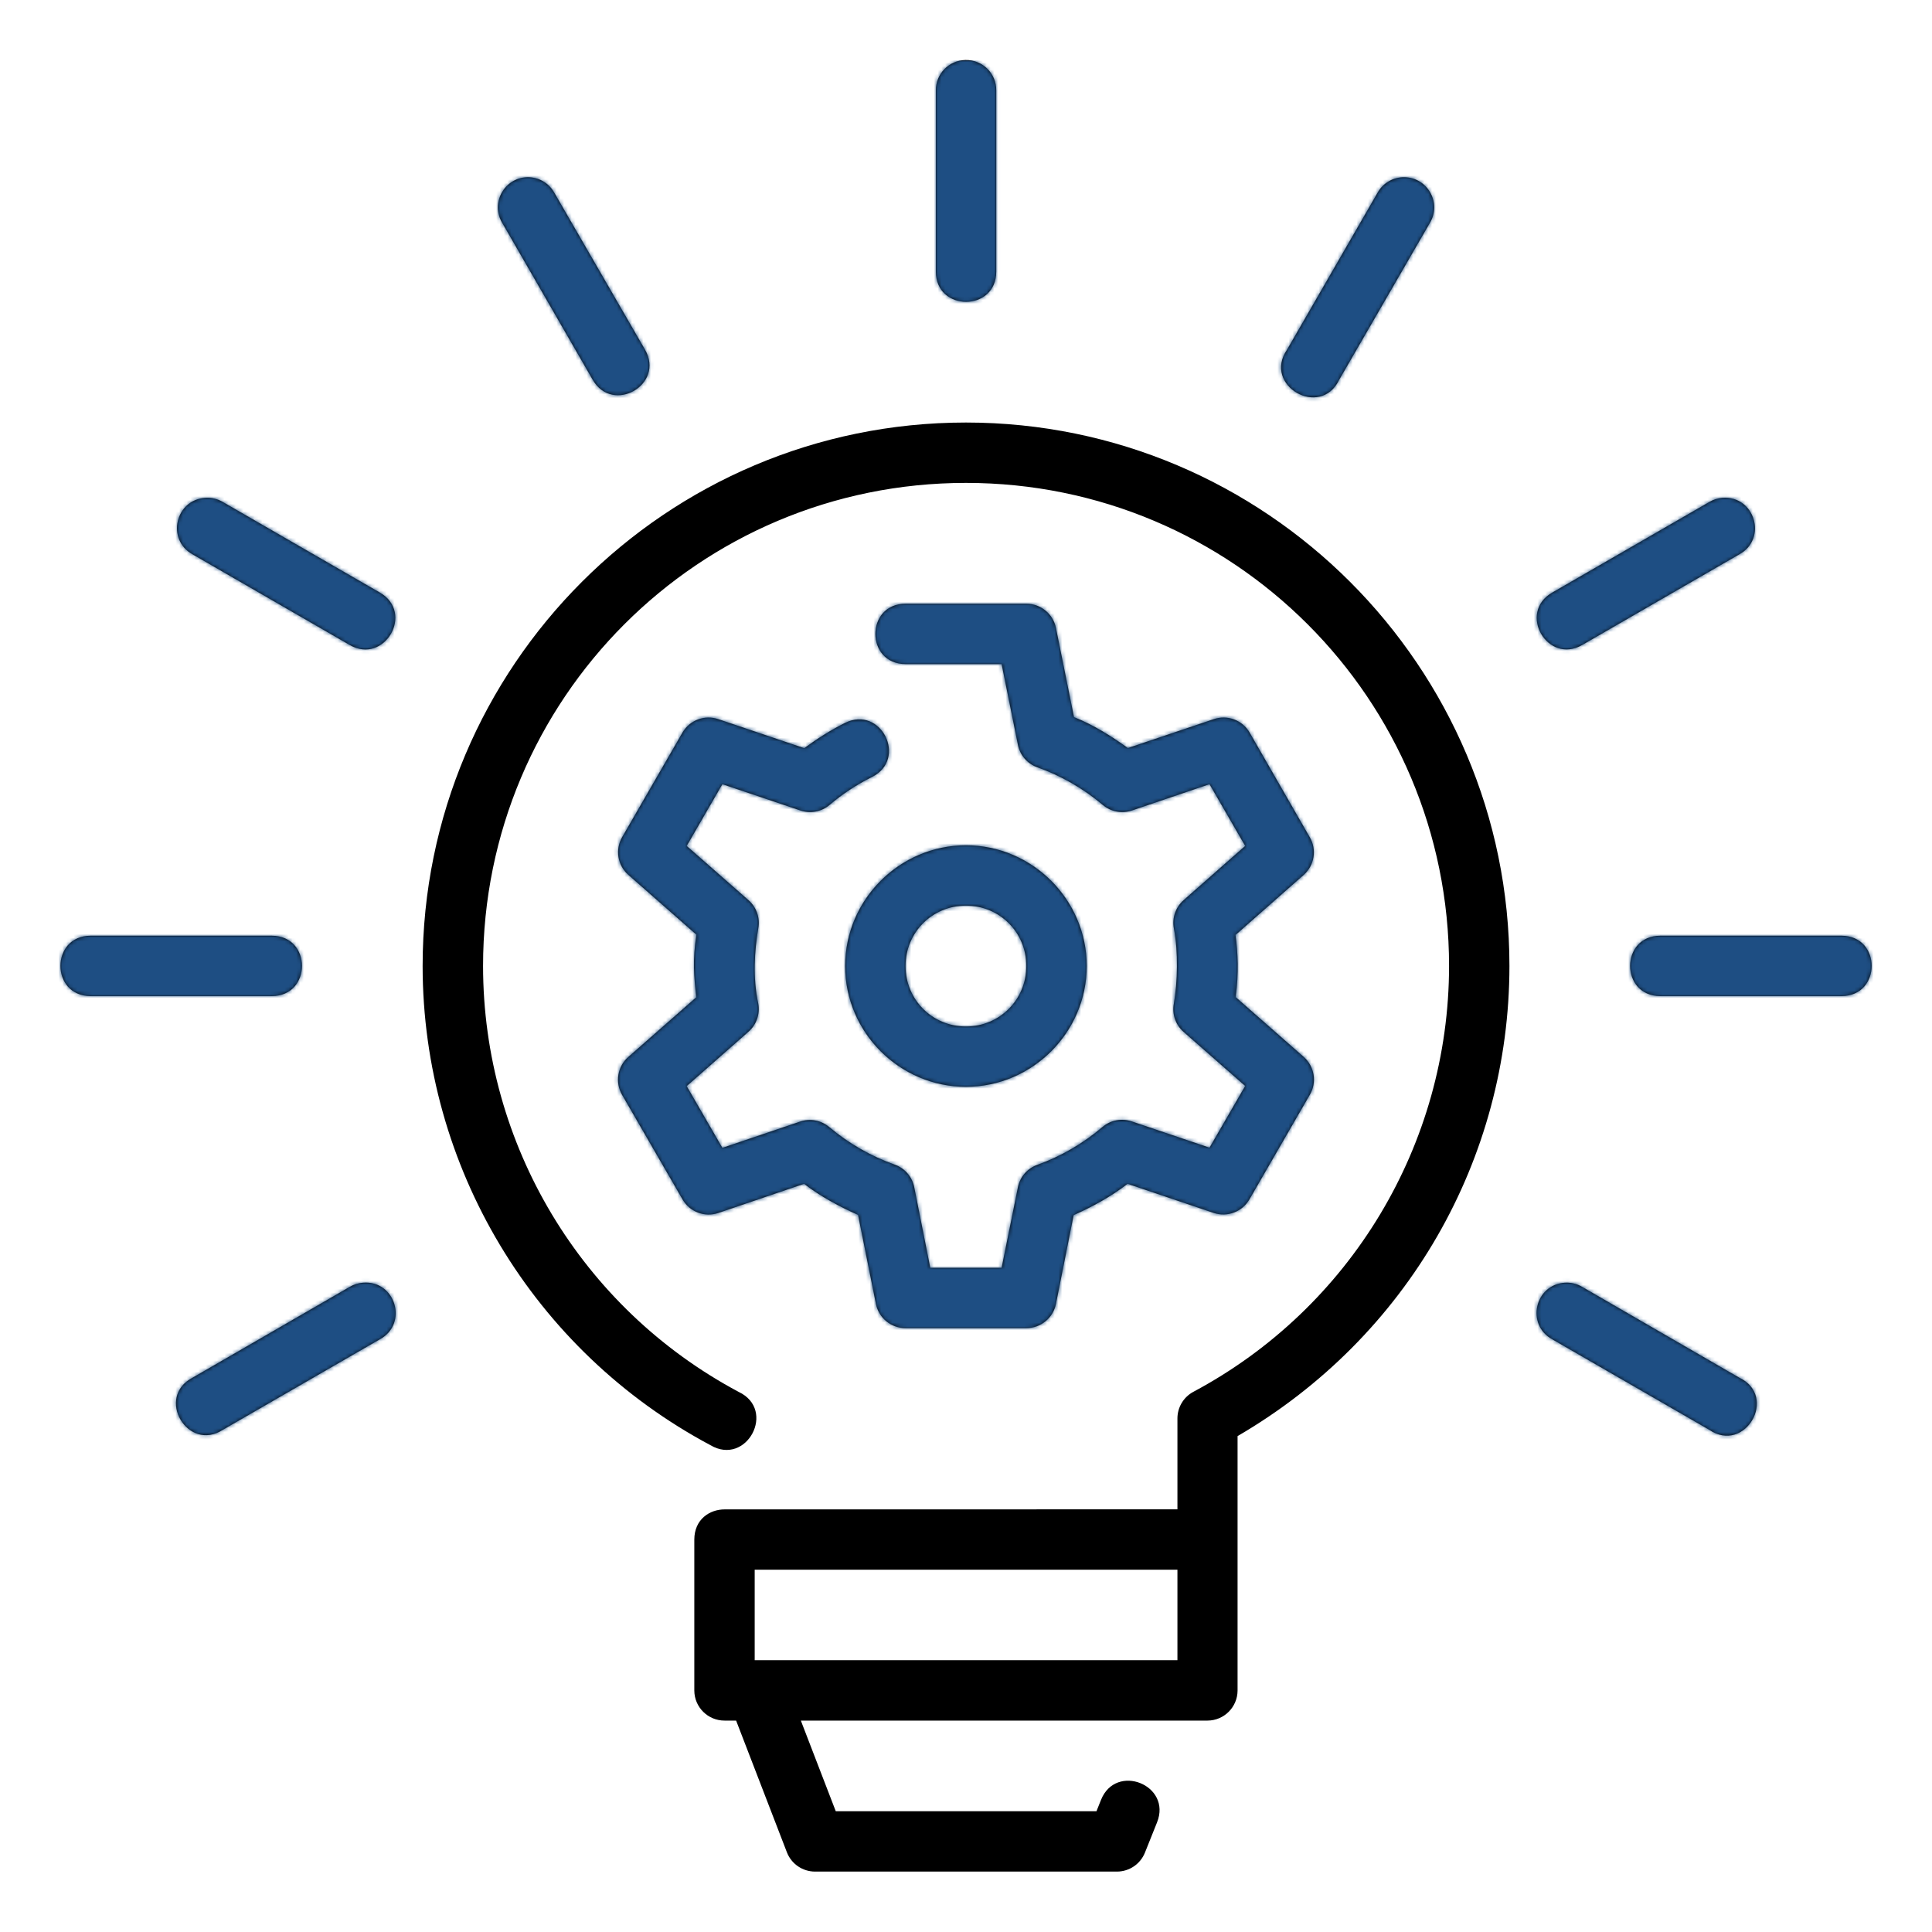
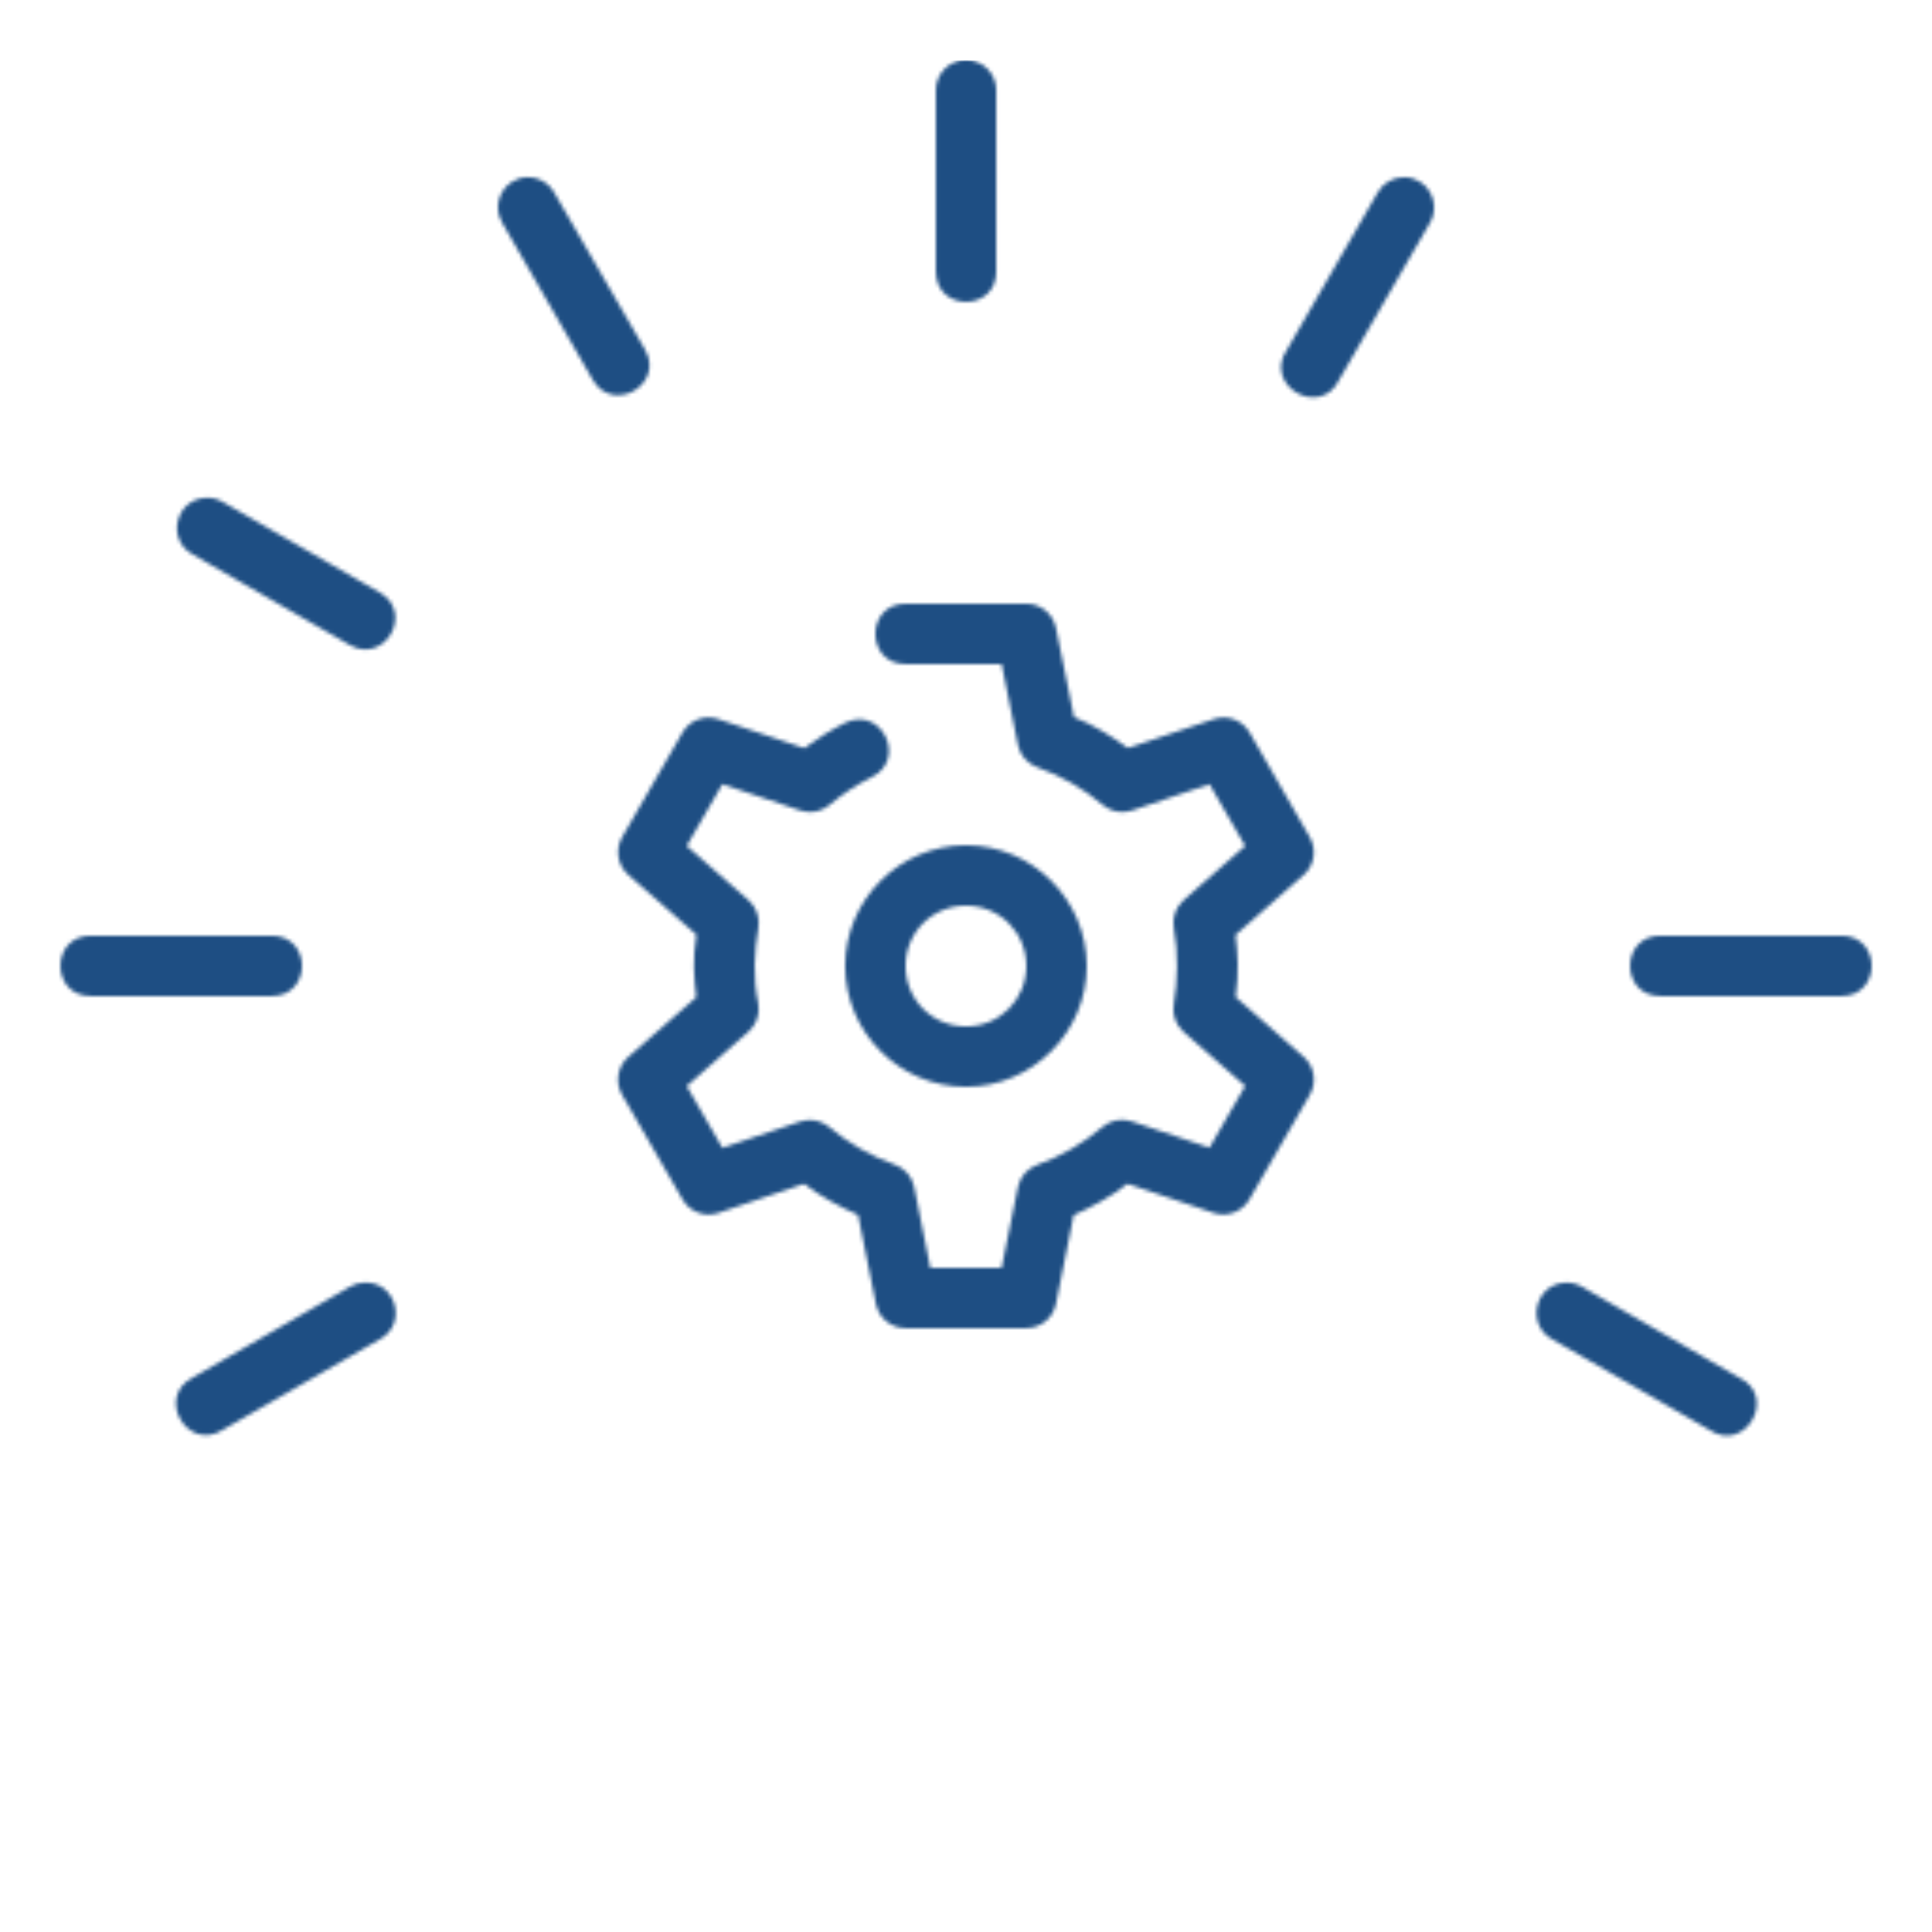
<svg xmlns="http://www.w3.org/2000/svg" width="512" height="512" viewBox="0 0 512 512" fill="none">
-   <path d="M255.859 15.896C251.463 15.987 247.965 19.578 248.016 23.974V71.99C248.016 82.659 264.016 82.659 264.016 71.99V23.974C264.08 19.462 260.371 15.812 255.859 15.896ZM139.641 46.958C133.566 47.2 129.97 53.853 133.094 59.068L157.062 100.631C162.377 109.884 176.252 101.916 170.937 92.662L146.906 51.084C145.455 48.45 142.646 46.862 139.641 46.958ZM372.141 46.958C369.199 46.928 366.485 48.507 365.062 51.084L341.078 92.662C334.563 102.171 349.935 111.031 354.906 100.631L378.937 59.068C382.109 53.764 378.322 47.016 372.141 46.958ZM184 408.021V448.005C184.016 452.425 187.611 455.991 192.031 455.974H195.078L208.531 490.865C209.719 493.954 212.69 495.991 216 495.99H296C299.27 495.987 302.208 493.994 303.422 490.958L306.625 482.958C310.622 473.036 295.707 467.076 291.766 477.02L290.578 479.99H221.484L212.234 455.974H320C324.397 455.958 327.953 452.402 327.969 448.005V380.583C373.04 354.318 399.985 307.135 400.016 256.006C400.016 176.572 335.418 111.974 255.984 111.974C176.55 111.974 112 176.572 112 256.006C112.032 309.142 141.365 357.969 188.25 382.974C197.871 388.697 205.877 373.635 195.75 368.865C154.05 346.625 128.044 303.267 128.016 256.006C128.016 185.219 185.197 127.974 255.984 127.974C326.771 127.974 384.016 185.219 384.016 256.006C383.982 303.266 357.919 346.625 316.219 368.865C313.639 370.262 312.034 372.962 312.031 375.896V399.99L192.031 400.005C188.02 400.007 184 402.673 184 408.021ZM54.484 131.927C46.449 132.36 44.011 143.05 51.062 146.927L92.641 170.912C101.893 176.266 109.924 162.391 100.672 157.037L59.094 133.052C57.706 132.221 56.097 131.827 54.484 131.927ZM456.469 131.927C455.217 132.018 454.013 132.405 452.937 133.052L411.359 157.037C402.107 162.352 410.076 176.227 419.328 170.912L460.906 146.927C468.46 142.8 465.053 131.289 456.469 131.927ZM239.984 159.99C229.315 159.99 229.315 175.99 239.984 175.99H265.437L269.75 197.365C270.297 200.116 272.235 202.383 274.875 203.333C281.213 205.583 287.107 208.985 292.25 213.318C294.391 215.132 297.325 215.685 299.984 214.787L320.531 207.819L329.984 224.178L313.687 238.537C311.574 240.391 310.577 243.21 311.078 245.975C312.3 252.496 312.085 259.991 311.078 265.991C310.564 268.745 311.533 271.563 313.625 273.428L329.984 287.788L320.531 304.147L299.922 297.178C297.261 296.28 294.329 296.83 292.187 298.647C287.065 302.995 281.214 306.423 274.891 308.694C272.251 309.643 270.298 311.896 269.75 314.647L265.437 335.976H246.531L242.281 314.599C241.722 311.833 239.757 309.563 237.094 308.63C230.755 306.384 224.862 302.98 219.719 298.646C217.578 296.871 214.678 296.333 212.047 297.225L191.437 304.194L181.984 287.834L198.344 273.428C200.457 271.574 201.453 268.755 200.953 265.991C199.468 259.13 199.928 252.03 200.953 246.037C201.476 243.253 200.475 240.401 198.344 238.537L181.984 224.178L191.437 207.819L212.109 214.787C214.77 215.685 217.702 215.132 219.844 213.318C223.285 210.397 227.038 207.934 231.062 205.927C240.629 201.163 233.489 186.82 223.922 191.583C220.212 193.434 216.48 195.809 213.141 198.271L190.375 190.584C186.766 189.347 182.794 190.826 180.875 194.115L164.859 221.88C162.97 225.177 163.664 229.338 166.516 231.849L184.547 247.693C183.498 254.469 183.92 258.924 184.515 264.286L166.515 280.099C163.633 282.618 162.937 286.835 164.859 290.146L180.874 317.849C182.776 321.169 186.751 322.669 190.374 321.443L213.093 313.724C217.294 317.006 222.671 319.884 227.39 321.958L232.124 345.537C232.871 349.282 236.165 351.978 239.984 351.974H271.984C275.802 351.978 279.096 349.284 279.843 345.537L284.53 322.021C289.23 319.938 294.443 317.133 298.812 313.724L321.655 321.443C325.261 322.637 329.213 321.141 331.108 317.849L347.108 290.146C349.044 286.849 348.375 282.635 345.515 280.099L327.468 264.24C328.339 257.661 328.045 252.598 327.435 247.771L345.513 231.849C348.343 229.322 349.01 225.164 347.106 221.88L331.153 194.115C329.233 190.818 325.262 189.347 321.653 190.584L298.903 198.24C294.715 195.2 289.773 192.079 284.623 190.037L279.842 166.427C279.095 162.682 275.802 159.986 271.983 159.99H239.984ZM255.984 224.005C238.406 224.005 223.969 238.428 223.969 256.006C223.969 273.584 238.406 288.021 255.984 288.021C273.563 288.021 288 273.584 288 256.006C288 238.428 273.563 224.005 255.984 224.005ZM255.984 240.006C264.916 240.006 271.984 247.075 271.984 256.006C271.984 264.937 264.916 272.021 255.984 272.021C247.053 272.021 239.984 264.937 239.984 256.006C239.984 247.075 247.053 240.006 255.984 240.006ZM24.015 247.974C13.346 247.974 13.346 263.974 24.015 263.974H72.031C82.7 263.974 82.7 247.974 72.031 247.974H24.015ZM440 247.974C429.331 247.974 429.331 263.974 440 263.974H488.016C498.685 263.974 498.685 247.974 488.016 247.974H440ZM96.187 339.927C94.936 340.017 93.717 340.405 92.641 341.052L51.062 365.083C41.129 370.237 49.699 384.976 59.094 378.896L100.672 354.927C108.27 350.789 104.81 339.211 96.187 339.927ZM414.719 339.927C406.711 340.411 404.327 351.068 411.359 354.928L452.937 378.896C462.446 385.409 471.304 370.055 460.906 365.083L419.328 341.052C417.94 340.221 416.332 339.827 414.719 339.927ZM200 415.99H312.031V439.959H200V415.99Z" fill="black" />
  <mask id="mask0_5_21" style="mask-type:alpha" maskUnits="userSpaceOnUse" x="16" y="15" width="481" height="481">
    <path d="M255.859 15.896C251.463 15.987 247.965 19.578 248.016 23.974V71.99C248.016 82.659 264.016 82.659 264.016 71.99V23.974C264.08 19.462 260.371 15.812 255.859 15.896ZM139.641 46.958C133.566 47.2 129.97 53.853 133.094 59.068L157.062 100.631C162.377 109.884 176.252 101.916 170.937 92.662L146.906 51.084C145.455 48.45 142.646 46.862 139.641 46.958ZM372.141 46.958C369.199 46.928 366.485 48.507 365.062 51.084L341.078 92.662C334.563 102.171 349.935 111.031 354.906 100.631L378.937 59.068C382.109 53.764 378.322 47.016 372.141 46.958ZM184 408.021V448.005C184.016 452.425 187.611 455.991 192.031 455.974H195.078L208.531 490.865C209.719 493.954 212.69 495.991 216 495.99H296C299.27 495.987 302.208 493.994 303.422 490.958L306.625 482.958C310.622 473.036 295.707 467.076 291.766 477.02L290.578 479.99H221.484L212.234 455.974H320C324.397 455.958 327.953 452.402 327.969 448.005V380.583C373.04 354.318 399.985 307.135 400.016 256.006C400.016 176.572 335.418 111.974 255.984 111.974C176.55 111.974 112 176.572 112 256.006C112.032 309.142 141.365 357.969 188.25 382.974C197.871 388.697 205.877 373.635 195.75 368.865C154.05 346.625 128.044 303.267 128.016 256.006C128.016 185.219 185.197 127.974 255.984 127.974C326.771 127.974 384.016 185.219 384.016 256.006C383.982 303.266 357.919 346.625 316.219 368.865C313.639 370.262 312.034 372.962 312.031 375.896V399.99L192.031 400.005C188.02 400.007 184 402.673 184 408.021ZM54.484 131.927C46.449 132.36 44.011 143.05 51.062 146.927L92.641 170.912C101.893 176.266 109.924 162.391 100.672 157.037L59.094 133.052C57.706 132.221 56.097 131.827 54.484 131.927ZM456.469 131.927C455.217 132.018 454.013 132.405 452.937 133.052L411.359 157.037C402.107 162.352 410.076 176.227 419.328 170.912L460.906 146.927C468.46 142.8 465.053 131.289 456.469 131.927ZM239.984 159.99C229.315 159.99 229.315 175.99 239.984 175.99H265.437L269.75 197.365C270.297 200.116 272.235 202.383 274.875 203.333C281.213 205.583 287.107 208.985 292.25 213.318C294.391 215.132 297.325 215.685 299.984 214.787L320.531 207.819L329.984 224.178L313.687 238.537C311.574 240.391 310.577 243.21 311.078 245.975C312.3 252.496 312.085 259.991 311.078 265.991C310.564 268.745 311.533 271.563 313.625 273.428L329.984 287.788L320.531 304.147L299.922 297.178C297.261 296.28 294.329 296.83 292.187 298.647C287.065 302.995 281.214 306.423 274.891 308.694C272.251 309.643 270.298 311.896 269.75 314.647L265.437 335.976H246.531L242.281 314.599C241.722 311.833 239.757 309.563 237.094 308.63C230.755 306.384 224.862 302.98 219.719 298.646C217.578 296.871 214.678 296.333 212.047 297.225L191.437 304.194L181.984 287.834L198.344 273.428C200.457 271.574 201.453 268.755 200.953 265.991C199.468 259.13 199.928 252.03 200.953 246.037C201.476 243.253 200.475 240.401 198.344 238.537L181.984 224.178L191.437 207.819L212.109 214.787C214.77 215.685 217.702 215.132 219.844 213.318C223.285 210.397 227.038 207.934 231.062 205.927C240.629 201.163 233.489 186.82 223.922 191.583C220.212 193.434 216.48 195.809 213.141 198.271L190.375 190.584C186.766 189.347 182.794 190.826 180.875 194.115L164.859 221.88C162.97 225.177 163.664 229.338 166.516 231.849L184.547 247.693C183.498 254.469 183.92 258.924 184.515 264.286L166.515 280.099C163.633 282.618 162.937 286.835 164.859 290.146L180.874 317.849C182.776 321.169 186.751 322.669 190.374 321.443L213.093 313.724C217.294 317.006 222.671 319.884 227.39 321.958L232.124 345.537C232.871 349.282 236.165 351.978 239.984 351.974H271.984C275.802 351.978 279.096 349.284 279.843 345.537L284.53 322.021C289.23 319.938 294.443 317.133 298.812 313.724L321.655 321.443C325.261 322.637 329.213 321.141 331.108 317.849L347.108 290.146C349.044 286.849 348.375 282.635 345.515 280.099L327.468 264.24C328.339 257.661 328.045 252.598 327.435 247.771L345.513 231.849C348.343 229.322 349.01 225.164 347.106 221.88L331.153 194.115C329.233 190.818 325.262 189.347 321.653 190.584L298.903 198.24C294.715 195.2 289.773 192.079 284.623 190.037L279.842 166.427C279.095 162.682 275.802 159.986 271.983 159.99H239.984ZM255.984 224.005C238.406 224.005 223.969 238.428 223.969 256.006C223.969 273.584 238.406 288.021 255.984 288.021C273.563 288.021 288 273.584 288 256.006C288 238.428 273.563 224.005 255.984 224.005ZM255.984 240.006C264.916 240.006 271.984 247.075 271.984 256.006C271.984 264.937 264.916 272.021 255.984 272.021C247.053 272.021 239.984 264.937 239.984 256.006C239.984 247.075 247.053 240.006 255.984 240.006ZM24.015 247.974C13.346 247.974 13.346 263.974 24.015 263.974H72.031C82.7 263.974 82.7 247.974 72.031 247.974H24.015ZM440 247.974C429.331 247.974 429.331 263.974 440 263.974H488.016C498.685 263.974 498.685 247.974 488.016 247.974H440ZM96.187 339.927C94.936 340.017 93.717 340.405 92.641 341.052L51.062 365.083C41.129 370.237 49.699 384.976 59.094 378.896L100.672 354.927C108.27 350.789 104.81 339.211 96.187 339.927ZM414.719 339.927C406.711 340.411 404.327 351.068 411.359 354.928L452.937 378.896C462.446 385.409 471.304 370.055 460.906 365.083L419.328 341.052C417.94 340.221 416.332 339.827 414.719 339.927ZM200 415.99H312.031V439.959H200V415.99Z" fill="black" />
  </mask>
  <g mask="url(#mask0_5_21)">
    <ellipse cx="81.5" cy="359" rx="57.5" ry="27" fill="#1E4E83" />
    <ellipse cx="37.5" cy="256" rx="57.5" ry="27" fill="#1E4E83" />
    <ellipse cx="63" cy="151" rx="63" ry="32" fill="#1E4E83" />
    <ellipse cx="142" cy="77.5" rx="63" ry="38.5" fill="#1E4E83" />
    <ellipse cx="256" cy="54.5" rx="63" ry="38.5" fill="#1E4E83" />
    <ellipse cx="358" cy="76.5" rx="63" ry="38.5" fill="#1E4E83" />
-     <ellipse cx="433" cy="151.5" rx="63" ry="38.5" fill="#1E4E83" />
    <ellipse cx="474.5" cy="256.5" rx="48.5" ry="38.5" fill="#1E4E83" />
    <ellipse cx="432.5" cy="361.5" rx="48.5" ry="38.5" fill="#1E4E83" />
    <ellipse cx="255.5" cy="254.5" rx="109.5" ry="106.5" fill="#1E4E83" />
  </g>
</svg>